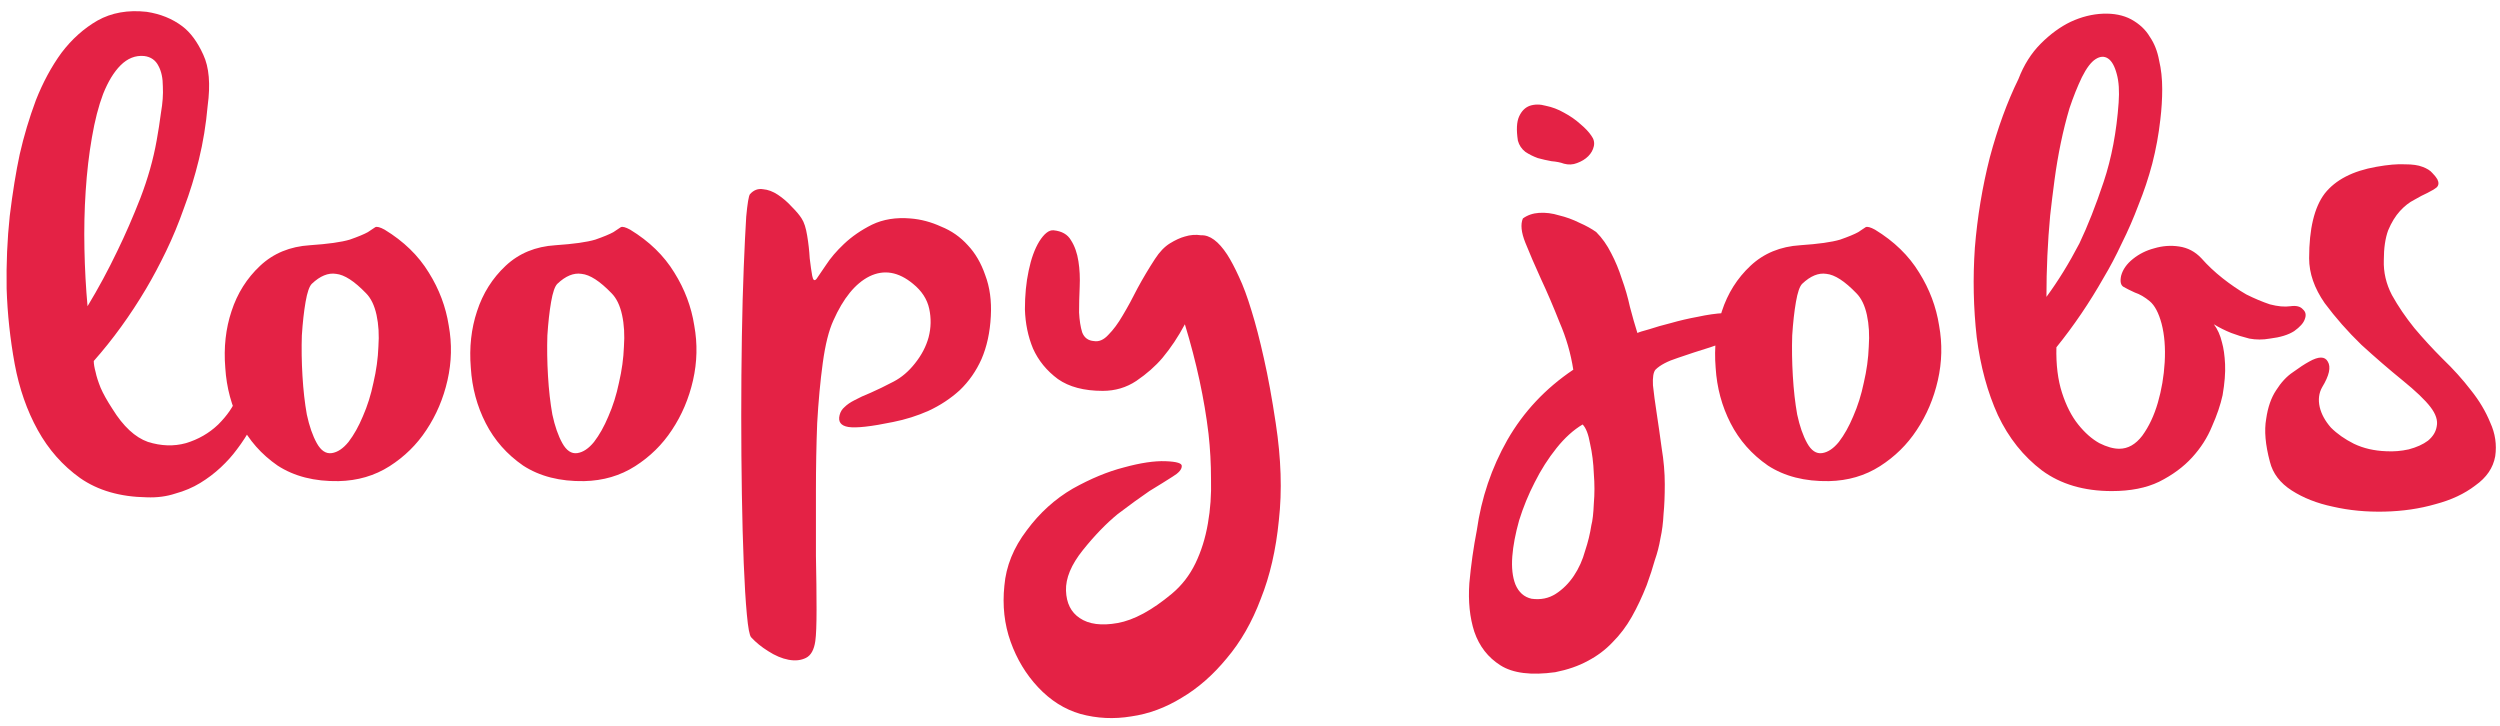
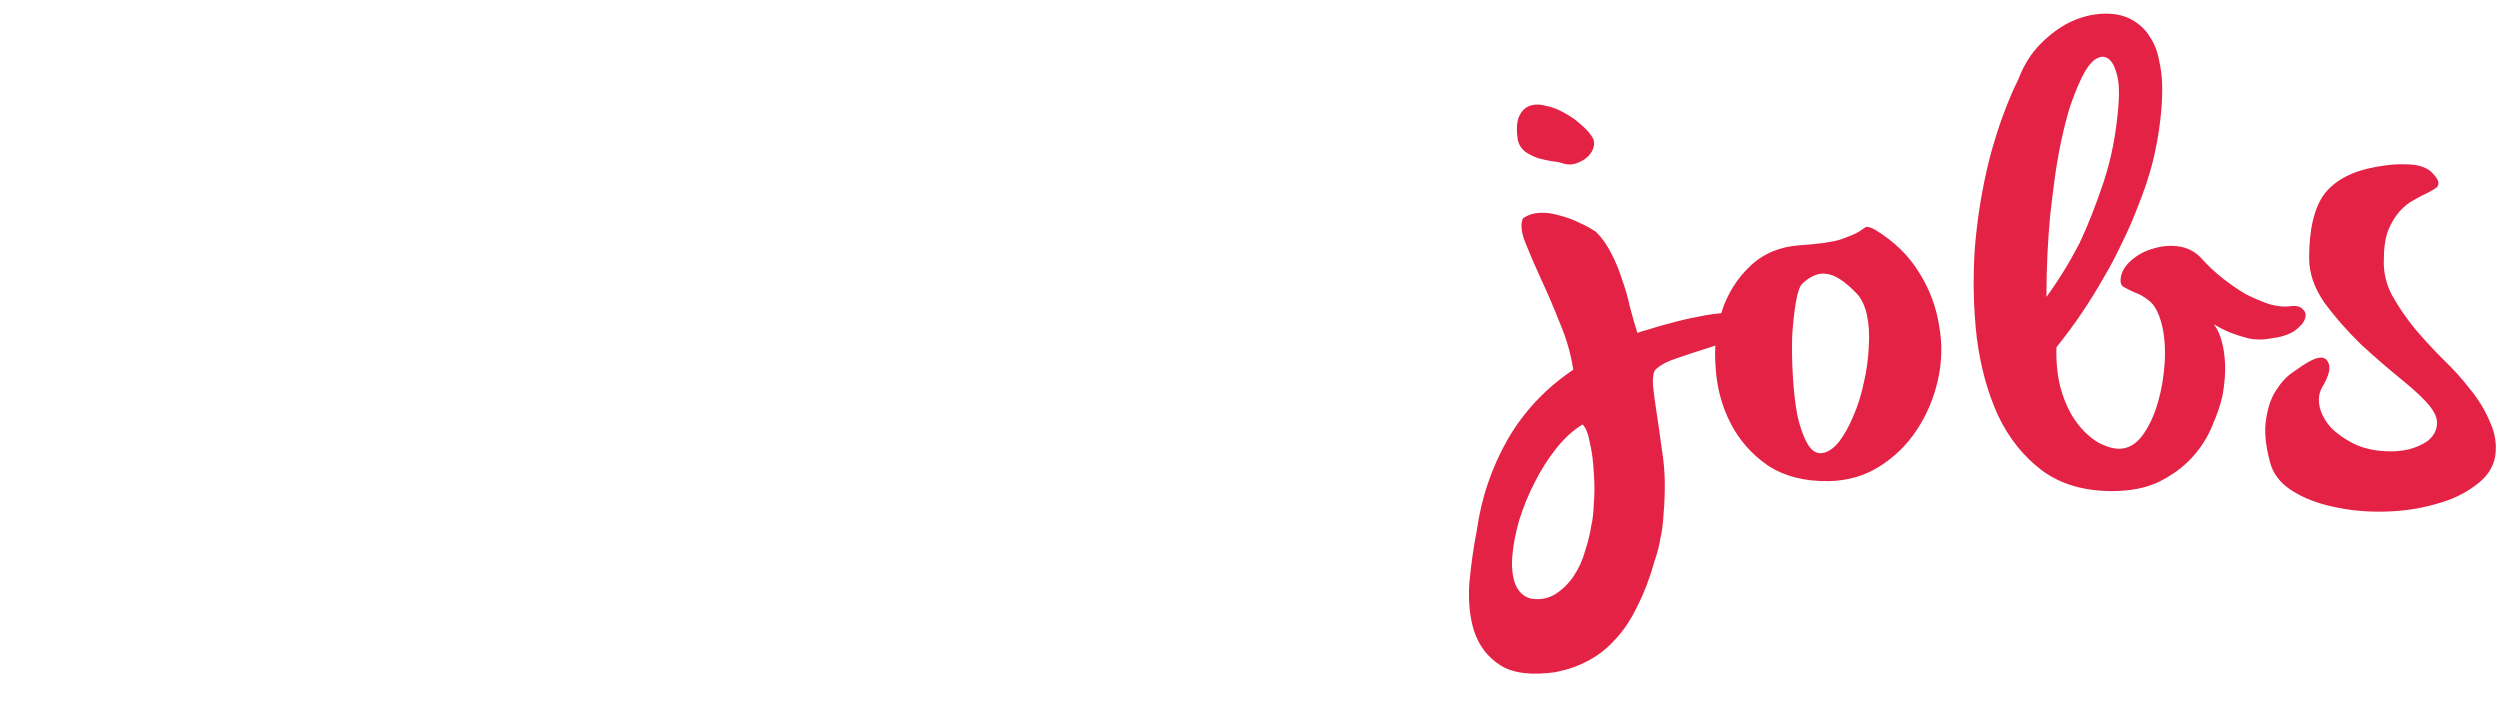
<svg xmlns="http://www.w3.org/2000/svg" width="241" height="70" viewBox="0 0 241 70" fill="none">
-   <path d="M20.019 10.2C19.859 12 19.579 13.72 19.179 15.36C18.779 17 18.299 18.56 17.739 20.04C17.219 21.52 16.639 22.92 15.999 24.24C15.359 25.56 14.719 26.76 14.079 27.84C12.559 30.4 10.879 32.72 9.039 34.8C9.039 35.08 9.099 35.44 9.219 35.88C9.299 36.28 9.459 36.78 9.699 37.38C9.939 37.94 10.319 38.62 10.839 39.42C11.879 41.1 13.019 42.16 14.259 42.6C15.539 43 16.759 43.04 17.919 42.72C19.119 42.36 20.159 41.76 21.039 40.92C21.919 40.04 22.519 39.16 22.839 38.28C23.159 37.36 23.479 36.76 23.799 36.48C24.119 36.2 24.399 36.14 24.639 36.3C24.919 36.42 25.119 36.7 25.239 37.14C25.399 37.58 25.459 38.06 25.419 38.58C24.739 40.38 23.879 41.96 22.839 43.32C22.399 43.92 21.879 44.5 21.279 45.06C20.679 45.62 20.019 46.12 19.299 46.56C18.579 47 17.779 47.34 16.899 47.58C16.059 47.86 15.139 47.98 14.139 47.94C11.579 47.9 9.439 47.28 7.719 46.08C6.039 44.88 4.679 43.34 3.639 41.46C2.599 39.58 1.859 37.46 1.419 35.1C0.979 32.7 0.719 30.28 0.639 27.84C0.599 25.4 0.699 23.06 0.939 20.82C1.219 18.54 1.539 16.56 1.899 14.88C2.299 13.12 2.819 11.38 3.459 9.66C4.139 7.94 4.959 6.42 5.919 5.1C6.919 3.78 8.079 2.74 9.399 1.98C10.759 1.22 12.339 0.94 14.139 1.14C15.459 1.34 16.599 1.8 17.559 2.52C18.359 3.12 19.039 4.04 19.599 5.28C20.159 6.48 20.299 8.12 20.019 10.2ZM8.439 29.52C9.479 27.8 10.439 26.02 11.319 24.18C12.079 22.62 12.819 20.92 13.539 19.08C14.259 17.2 14.779 15.36 15.099 13.56C15.259 12.68 15.399 11.78 15.519 10.86C15.679 9.94 15.739 9.1 15.699 8.34C15.699 7.54 15.559 6.88 15.279 6.36C14.999 5.8 14.539 5.48 13.899 5.4C13.059 5.32 12.299 5.62 11.619 6.3C10.979 6.94 10.419 7.86 9.939 9.06C9.499 10.22 9.139 11.62 8.859 13.26C8.579 14.86 8.379 16.58 8.259 18.42C8.139 20.22 8.099 22.08 8.139 24C8.179 25.92 8.279 27.76 8.439 29.52ZM37.078 22.14C38.918 23.26 40.338 24.64 41.338 26.28C42.338 27.88 42.978 29.58 43.258 31.38C43.578 33.14 43.538 34.9 43.138 36.66C42.738 38.42 42.058 40.02 41.098 41.46C40.178 42.86 38.998 44.02 37.558 44.94C36.118 45.86 34.478 46.34 32.638 46.38C30.318 46.42 28.358 45.92 26.758 44.88C25.198 43.8 23.998 42.44 23.158 40.8C22.318 39.16 21.838 37.38 21.718 35.46C21.558 33.5 21.758 31.68 22.318 30C22.878 28.28 23.798 26.82 25.078 25.62C26.358 24.42 27.958 23.76 29.878 23.64C31.638 23.52 32.918 23.34 33.718 23.1C34.518 22.82 35.098 22.58 35.458 22.38C35.818 22.14 36.058 21.98 36.178 21.9C36.338 21.82 36.638 21.9 37.078 22.14ZM30.058 27.36C29.818 27.6 29.618 28.18 29.458 29.1C29.298 30.02 29.178 31.1 29.098 32.34C29.058 33.58 29.078 34.88 29.158 36.24C29.238 37.6 29.378 38.84 29.578 39.96C29.818 41.08 30.138 42 30.538 42.72C30.938 43.44 31.418 43.76 31.978 43.68C32.538 43.6 33.078 43.24 33.598 42.6C34.118 41.92 34.578 41.1 34.978 40.14C35.418 39.14 35.758 38.06 35.998 36.9C36.278 35.7 36.438 34.54 36.478 33.42C36.558 32.3 36.498 31.28 36.298 30.36C36.098 29.44 35.758 28.74 35.278 28.26C34.158 27.1 33.198 26.48 32.398 26.4C31.638 26.28 30.858 26.6 30.058 27.36ZM60.747 22.14C62.587 23.26 64.007 24.64 65.007 26.28C66.007 27.88 66.647 29.58 66.927 31.38C67.247 33.14 67.207 34.9 66.807 36.66C66.407 38.42 65.727 40.02 64.767 41.46C63.847 42.86 62.667 44.02 61.227 44.94C59.787 45.86 58.147 46.34 56.307 46.38C53.987 46.42 52.027 45.92 50.427 44.88C48.867 43.8 47.667 42.44 46.827 40.8C45.987 39.16 45.507 37.38 45.387 35.46C45.227 33.5 45.427 31.68 45.987 30C46.547 28.28 47.467 26.82 48.747 25.62C50.027 24.42 51.627 23.76 53.547 23.64C55.307 23.52 56.587 23.34 57.387 23.1C58.187 22.82 58.767 22.58 59.127 22.38C59.487 22.14 59.727 21.98 59.847 21.9C60.007 21.82 60.307 21.9 60.747 22.14ZM53.727 27.36C53.487 27.6 53.287 28.18 53.127 29.1C52.967 30.02 52.847 31.1 52.767 32.34C52.727 33.58 52.747 34.88 52.827 36.24C52.907 37.6 53.047 38.84 53.247 39.96C53.487 41.08 53.807 42 54.207 42.72C54.607 43.44 55.087 43.76 55.647 43.68C56.207 43.6 56.747 43.24 57.267 42.6C57.787 41.92 58.247 41.1 58.647 40.14C59.087 39.14 59.427 38.06 59.667 36.9C59.947 35.7 60.107 34.54 60.147 33.42C60.227 32.3 60.167 31.28 59.967 30.36C59.767 29.44 59.427 28.74 58.947 28.26C57.827 27.1 56.867 26.48 56.067 26.4C55.307 26.28 54.527 26.6 53.727 27.36ZM72.296 18.72C72.656 18.32 73.076 18.16 73.556 18.24C74.036 18.28 74.516 18.46 74.996 18.78C75.476 19.1 75.916 19.48 76.316 19.92C76.756 20.36 77.076 20.74 77.276 21.06C77.516 21.42 77.696 21.98 77.816 22.74C77.936 23.46 78.016 24.18 78.056 24.9C78.136 25.58 78.216 26.14 78.296 26.58C78.376 27.02 78.516 27.12 78.716 26.88C78.876 26.64 79.176 26.2 79.616 25.56C80.056 24.88 80.636 24.2 81.356 23.52C82.116 22.8 83.016 22.18 84.056 21.66C85.136 21.14 86.376 20.94 87.776 21.06C88.776 21.14 89.756 21.4 90.716 21.84C91.716 22.24 92.576 22.84 93.296 23.64C94.016 24.4 94.576 25.36 94.976 26.52C95.416 27.68 95.596 29 95.516 30.48C95.436 32.04 95.136 33.42 94.616 34.62C94.096 35.78 93.396 36.78 92.516 37.62C91.636 38.42 90.636 39.08 89.516 39.6C88.436 40.08 87.296 40.44 86.096 40.68C83.976 41.12 82.536 41.28 81.776 41.16C81.056 41.04 80.776 40.66 80.936 40.02C81.016 39.7 81.176 39.44 81.416 39.24C81.656 39 81.976 38.78 82.376 38.58C82.816 38.34 83.336 38.1 83.936 37.86C84.576 37.58 85.316 37.22 86.156 36.78C86.916 36.38 87.596 35.8 88.196 35.04C88.836 34.24 89.276 33.4 89.516 32.52C89.756 31.6 89.776 30.68 89.576 29.76C89.376 28.84 88.856 28.04 88.016 27.36C86.616 26.2 85.216 25.96 83.816 26.64C82.456 27.32 81.296 28.74 80.336 30.9C79.896 31.86 79.556 33.22 79.316 34.98C79.076 36.74 78.896 38.68 78.776 40.8C78.696 42.88 78.656 45.04 78.656 47.28C78.656 49.52 78.656 51.62 78.656 53.58C78.696 55.54 78.716 57.26 78.716 58.74C78.716 60.22 78.676 61.24 78.596 61.8C78.476 62.64 78.176 63.18 77.696 63.42C77.216 63.66 76.656 63.72 76.016 63.6C75.376 63.48 74.716 63.2 74.036 62.76C73.396 62.36 72.856 61.92 72.416 61.44C72.256 61.28 72.116 60.54 71.996 59.22C71.876 57.94 71.776 56.3 71.696 54.3C71.616 52.34 71.556 50.12 71.516 47.64C71.476 45.16 71.456 42.64 71.456 40.08C71.456 37.48 71.476 34.94 71.516 32.46C71.556 29.98 71.616 27.76 71.696 25.8C71.776 23.8 71.856 22.16 71.936 20.88C72.056 19.6 72.176 18.88 72.296 18.72ZM101.562 22.2C102.362 22.28 102.922 22.6 103.242 23.16C103.602 23.72 103.842 24.4 103.962 25.2C104.082 25.96 104.122 26.78 104.082 27.66C104.042 28.54 104.022 29.36 104.022 30.12C104.062 30.88 104.162 31.52 104.322 32.04C104.522 32.56 104.902 32.84 105.462 32.88C105.942 32.96 106.402 32.76 106.842 32.28C107.322 31.8 107.782 31.18 108.222 30.42C108.702 29.62 109.182 28.74 109.662 27.78C110.182 26.82 110.742 25.88 111.342 24.96C111.782 24.28 112.262 23.78 112.782 23.46C113.302 23.14 113.782 22.92 114.222 22.8C114.742 22.64 115.262 22.6 115.782 22.68C116.622 22.64 117.462 23.26 118.302 24.54C118.662 25.1 119.042 25.82 119.442 26.7C119.842 27.54 120.242 28.62 120.642 29.94C121.042 31.22 121.442 32.76 121.842 34.56C122.242 36.32 122.622 38.4 122.982 40.8C123.502 44.2 123.602 47.32 123.282 50.16C123.002 53 122.422 55.52 121.542 57.72C120.702 59.96 119.602 61.88 118.242 63.48C116.922 65.08 115.482 66.34 113.922 67.26C112.362 68.22 110.742 68.82 109.062 69.06C107.382 69.34 105.742 69.26 104.142 68.82C102.622 68.38 101.262 67.52 100.062 66.24C98.902 65 98.022 63.54 97.422 61.86C96.822 60.18 96.622 58.38 96.822 56.46C96.982 54.58 97.702 52.8 98.982 51.12C100.222 49.44 101.702 48.1 103.422 47.1C105.142 46.14 106.782 45.46 108.342 45.06C109.942 44.62 111.282 44.42 112.362 44.46C113.442 44.5 113.962 44.66 113.922 44.94C113.922 45.26 113.622 45.6 113.022 45.96C112.462 46.32 111.722 46.78 110.802 47.34C109.922 47.94 108.902 48.68 107.742 49.56C106.622 50.48 105.502 51.64 104.382 53.04C103.262 54.44 102.722 55.74 102.762 56.94C102.802 58.14 103.242 59.02 104.082 59.58C104.962 60.18 106.182 60.34 107.742 60.06C109.302 59.78 111.042 58.84 112.962 57.24C113.922 56.44 114.682 55.46 115.242 54.3C115.802 53.14 116.202 51.86 116.442 50.46C116.682 49.1 116.782 47.68 116.742 46.2C116.742 44.72 116.662 43.26 116.502 41.82C116.102 38.46 115.342 34.94 114.222 31.26C113.582 32.46 112.862 33.54 112.062 34.5C111.382 35.3 110.542 36.04 109.542 36.72C108.582 37.36 107.502 37.68 106.302 37.68C104.502 37.68 103.062 37.3 101.982 36.54C100.902 35.74 100.102 34.76 99.582 33.6C99.102 32.44 98.842 31.18 98.802 29.82C98.802 28.46 98.922 27.22 99.162 26.1C99.402 24.94 99.742 24 100.182 23.28C100.662 22.52 101.122 22.16 101.562 22.2Z" fill="#E42245" />
  <path d="M159.585 35.64C159.385 35.88 159.305 36.38 159.345 37.14C159.425 37.9 159.545 38.8 159.705 39.84C159.865 40.88 160.025 42 160.185 43.2C160.385 44.4 160.485 45.56 160.485 46.68C160.485 47.8 160.445 48.76 160.365 49.56C160.325 50.4 160.225 51.18 160.065 51.9C159.945 52.62 159.765 53.32 159.525 54C159.325 54.72 159.065 55.52 158.745 56.4C158.305 57.52 157.825 58.54 157.305 59.46C156.785 60.38 156.165 61.2 155.445 61.92C154.765 62.64 153.965 63.24 153.045 63.72C152.165 64.2 151.125 64.56 149.925 64.8C147.605 65.12 145.845 64.9 144.645 64.14C143.445 63.38 142.605 62.3 142.125 60.9C141.685 59.54 141.525 57.98 141.645 56.22C141.805 54.46 142.045 52.76 142.365 51.12C142.805 48 143.785 45.1 145.305 42.42C146.865 39.7 148.985 37.44 151.665 35.64C151.425 34.08 150.985 32.56 150.345 31.08C149.745 29.56 149.145 28.16 148.545 26.88C147.945 25.56 147.445 24.4 147.045 23.4C146.645 22.4 146.565 21.62 146.805 21.06C147.245 20.74 147.765 20.56 148.365 20.52C149.005 20.48 149.645 20.56 150.285 20.76C150.965 20.92 151.625 21.16 152.265 21.48C152.905 21.76 153.445 22.06 153.885 22.38C154.445 22.94 154.925 23.62 155.325 24.42C155.725 25.18 156.065 26 156.345 26.88C156.665 27.76 156.925 28.66 157.125 29.58C157.365 30.5 157.605 31.34 157.845 32.1C158.005 32.02 158.385 31.9 158.985 31.74C159.585 31.54 160.285 31.34 161.085 31.14C161.925 30.9 162.785 30.7 163.665 30.54C164.585 30.34 165.425 30.22 166.185 30.18C166.985 30.14 167.625 30.2 168.105 30.36C168.625 30.52 168.885 30.82 168.885 31.26C168.885 31.7 168.485 32.1 167.685 32.46C166.885 32.78 165.945 33.12 164.865 33.48C163.825 33.8 162.785 34.14 161.745 34.5C160.745 34.82 160.025 35.2 159.585 35.64ZM147.645 57.72C148.525 57.84 149.305 57.68 149.985 57.24C150.665 56.8 151.245 56.22 151.725 55.5C152.205 54.78 152.565 53.98 152.805 53.1C153.085 52.26 153.285 51.44 153.405 50.64C153.525 50.2 153.605 49.5 153.645 48.54C153.725 47.62 153.725 46.66 153.645 45.66C153.605 44.62 153.485 43.66 153.285 42.78C153.125 41.86 152.885 41.24 152.565 40.92C151.685 41.44 150.845 42.2 150.045 43.2C149.245 44.2 148.545 45.3 147.945 46.5C147.345 47.66 146.845 48.88 146.445 50.16C146.085 51.44 145.865 52.6 145.785 53.64C145.705 54.72 145.805 55.62 146.085 56.34C146.405 57.1 146.925 57.56 147.645 57.72ZM150.765 15.78C150.445 15.66 150.045 15.58 149.565 15.54C149.125 15.46 148.685 15.36 148.245 15.24C147.805 15.08 147.405 14.88 147.045 14.64C146.685 14.36 146.445 14 146.325 13.56C146.165 12.52 146.205 11.74 146.445 11.22C146.685 10.7 147.025 10.36 147.465 10.2C147.945 10.04 148.465 10.04 149.025 10.2C149.625 10.32 150.205 10.54 150.765 10.86C151.365 11.18 151.885 11.54 152.325 11.94C152.805 12.34 153.165 12.72 153.405 13.08C153.645 13.4 153.725 13.74 153.645 14.1C153.565 14.46 153.385 14.78 153.105 15.06C152.825 15.34 152.465 15.56 152.025 15.72C151.625 15.88 151.205 15.9 150.765 15.78ZM180.749 22.14C182.589 23.26 184.009 24.64 185.009 26.28C186.009 27.88 186.649 29.58 186.929 31.38C187.249 33.14 187.209 34.9 186.809 36.66C186.409 38.42 185.729 40.02 184.769 41.46C183.849 42.86 182.669 44.02 181.229 44.94C179.789 45.86 178.149 46.34 176.309 46.38C173.989 46.42 172.029 45.92 170.429 44.88C168.869 43.8 167.669 42.44 166.829 40.8C165.989 39.16 165.509 37.38 165.389 35.46C165.229 33.5 165.429 31.68 165.989 30C166.549 28.28 167.469 26.82 168.749 25.62C170.029 24.42 171.629 23.76 173.549 23.64C175.309 23.52 176.589 23.34 177.389 23.1C178.189 22.82 178.769 22.58 179.129 22.38C179.489 22.14 179.729 21.98 179.849 21.9C180.009 21.82 180.309 21.9 180.749 22.14ZM173.729 27.36C173.489 27.6 173.289 28.18 173.129 29.1C172.969 30.02 172.849 31.1 172.769 32.34C172.729 33.58 172.749 34.88 172.829 36.24C172.909 37.6 173.049 38.84 173.249 39.96C173.489 41.08 173.809 42 174.209 42.72C174.609 43.44 175.089 43.76 175.649 43.68C176.209 43.6 176.749 43.24 177.269 42.6C177.789 41.92 178.249 41.1 178.649 40.14C179.089 39.14 179.429 38.06 179.669 36.9C179.949 35.7 180.109 34.54 180.149 33.42C180.229 32.3 180.169 31.28 179.969 30.36C179.769 29.44 179.429 28.74 178.949 28.26C177.829 27.1 176.869 26.48 176.069 26.4C175.309 26.28 174.529 26.6 173.729 27.36ZM194.577 7.62C195.097 6.26 195.817 5.12 196.737 4.2C197.657 3.28 198.617 2.58 199.617 2.1C200.657 1.62 201.697 1.36 202.737 1.32C203.777 1.28 204.677 1.46 205.437 1.86C206.237 2.3 206.837 2.86 207.237 3.54C207.677 4.18 207.977 4.94 208.137 5.82C208.337 6.66 208.437 7.58 208.437 8.58C208.437 9.54 208.377 10.52 208.257 11.52C208.097 12.96 207.837 14.38 207.477 15.78C207.117 17.14 206.677 18.46 206.157 19.74C205.677 21.02 205.137 22.26 204.537 23.46C203.977 24.66 203.397 25.76 202.797 26.76C201.437 29.16 199.917 31.4 198.237 33.48C198.197 35.16 198.377 36.62 198.777 37.86C199.177 39.1 199.697 40.12 200.337 40.92C200.977 41.72 201.657 42.32 202.377 42.72C203.097 43.08 203.737 43.26 204.297 43.26C205.137 43.26 205.877 42.84 206.517 42C207.157 41.12 207.657 40.06 208.017 38.82C208.377 37.58 208.597 36.28 208.677 34.92C208.757 33.52 208.657 32.28 208.377 31.2C208.097 30.16 207.717 29.44 207.237 29.04C206.757 28.64 206.277 28.36 205.797 28.2C205.357 28 204.997 27.82 204.717 27.66C204.437 27.5 204.357 27.14 204.477 26.58C204.637 25.98 205.017 25.44 205.617 24.96C206.217 24.48 206.897 24.14 207.657 23.94C208.457 23.7 209.257 23.64 210.057 23.76C210.897 23.88 211.617 24.26 212.217 24.9C212.817 25.58 213.497 26.22 214.257 26.82C215.017 27.42 215.777 27.94 216.537 28.38C217.337 28.78 218.097 29.1 218.817 29.34C219.577 29.54 220.237 29.6 220.797 29.52C221.357 29.44 221.757 29.54 221.997 29.82C222.277 30.06 222.337 30.38 222.177 30.78C222.057 31.14 221.717 31.52 221.157 31.92C220.597 32.28 219.817 32.52 218.817 32.64C218.137 32.76 217.477 32.76 216.837 32.64C216.197 32.48 215.617 32.3 215.097 32.1C214.497 31.86 213.937 31.58 213.417 31.26C213.777 31.74 214.037 32.32 214.197 33C214.357 33.56 214.457 34.26 214.497 35.1C214.537 35.94 214.457 36.94 214.257 38.1C214.057 39.02 213.717 40.02 213.237 41.1C212.797 42.18 212.157 43.18 211.317 44.1C210.477 45.02 209.417 45.8 208.137 46.44C206.897 47.04 205.377 47.34 203.577 47.34C200.897 47.34 198.657 46.68 196.857 45.36C195.057 44 193.637 42.22 192.597 40.02C191.597 37.82 190.917 35.32 190.557 32.52C190.237 29.68 190.177 26.8 190.377 23.88C190.617 20.92 191.097 18.02 191.817 15.18C192.577 12.34 193.497 9.82 194.577 7.62ZM197.277 28.62C198.397 27.1 199.457 25.38 200.457 23.46C201.257 21.78 202.037 19.8 202.797 17.52C203.557 15.24 204.037 12.7 204.237 9.9C204.317 8.78 204.257 7.86 204.057 7.14C203.857 6.38 203.577 5.88 203.217 5.64C202.857 5.4 202.457 5.42 202.017 5.7C201.577 5.98 201.137 6.56 200.697 7.44C200.257 8.36 199.857 9.36 199.497 10.44C199.177 11.52 198.897 12.64 198.657 13.8C198.417 14.96 198.217 16.14 198.057 17.34C197.897 18.54 197.757 19.68 197.637 20.76C197.397 23.32 197.277 25.94 197.277 28.62ZM234.96 17.28C235.12 17.6 235.1 17.86 234.9 18.06C234.7 18.22 234.4 18.4 234 18.6C233.64 18.76 233.22 18.98 232.74 19.26C232.26 19.5 231.8 19.86 231.36 20.34C230.92 20.82 230.54 21.44 230.22 22.2C229.94 22.96 229.8 23.92 229.8 25.08C229.76 26.24 230.02 27.36 230.58 28.44C231.18 29.52 231.9 30.58 232.74 31.62C233.58 32.62 234.5 33.62 235.5 34.62C236.5 35.58 237.4 36.58 238.2 37.62C239 38.62 239.62 39.66 240.06 40.74C240.54 41.78 240.7 42.86 240.54 43.98C240.34 45.1 239.7 46.04 238.62 46.8C237.58 47.6 236.3 48.2 234.78 48.6C233.26 49.04 231.62 49.28 229.86 49.32C228.1 49.36 226.44 49.2 224.88 48.84C223.36 48.52 222.04 48 220.92 47.28C219.8 46.56 219.1 45.64 218.82 44.52C218.38 42.88 218.26 41.5 218.46 40.38C218.62 39.26 218.94 38.34 219.42 37.62C219.9 36.86 220.44 36.28 221.04 35.88C221.64 35.44 222.16 35.1 222.6 34.86C223.52 34.34 224.12 34.34 224.4 34.86C224.72 35.38 224.54 36.2 223.86 37.32C223.54 37.88 223.46 38.52 223.62 39.24C223.78 39.92 224.14 40.58 224.7 41.22C225.3 41.82 226.04 42.34 226.92 42.78C227.84 43.22 228.88 43.46 230.04 43.5C230.76 43.54 231.48 43.48 232.2 43.32C232.96 43.12 233.58 42.84 234.06 42.48C234.54 42.08 234.82 41.62 234.9 41.1C235.02 40.54 234.82 39.92 234.3 39.24C233.78 38.56 232.88 37.7 231.6 36.66C230.32 35.62 229 34.48 227.64 33.24C226.32 31.96 225.14 30.62 224.1 29.22C223.1 27.78 222.6 26.34 222.6 24.9C222.6 22.06 223.1 19.98 224.1 18.66C225.14 17.34 226.8 16.48 229.08 16.08C230.2 15.88 231.12 15.8 231.84 15.84C232.56 15.84 233.12 15.92 233.52 16.08C233.96 16.24 234.28 16.44 234.48 16.68C234.68 16.88 234.84 17.08 234.96 17.28Z" fill="#E42245" />
</svg>